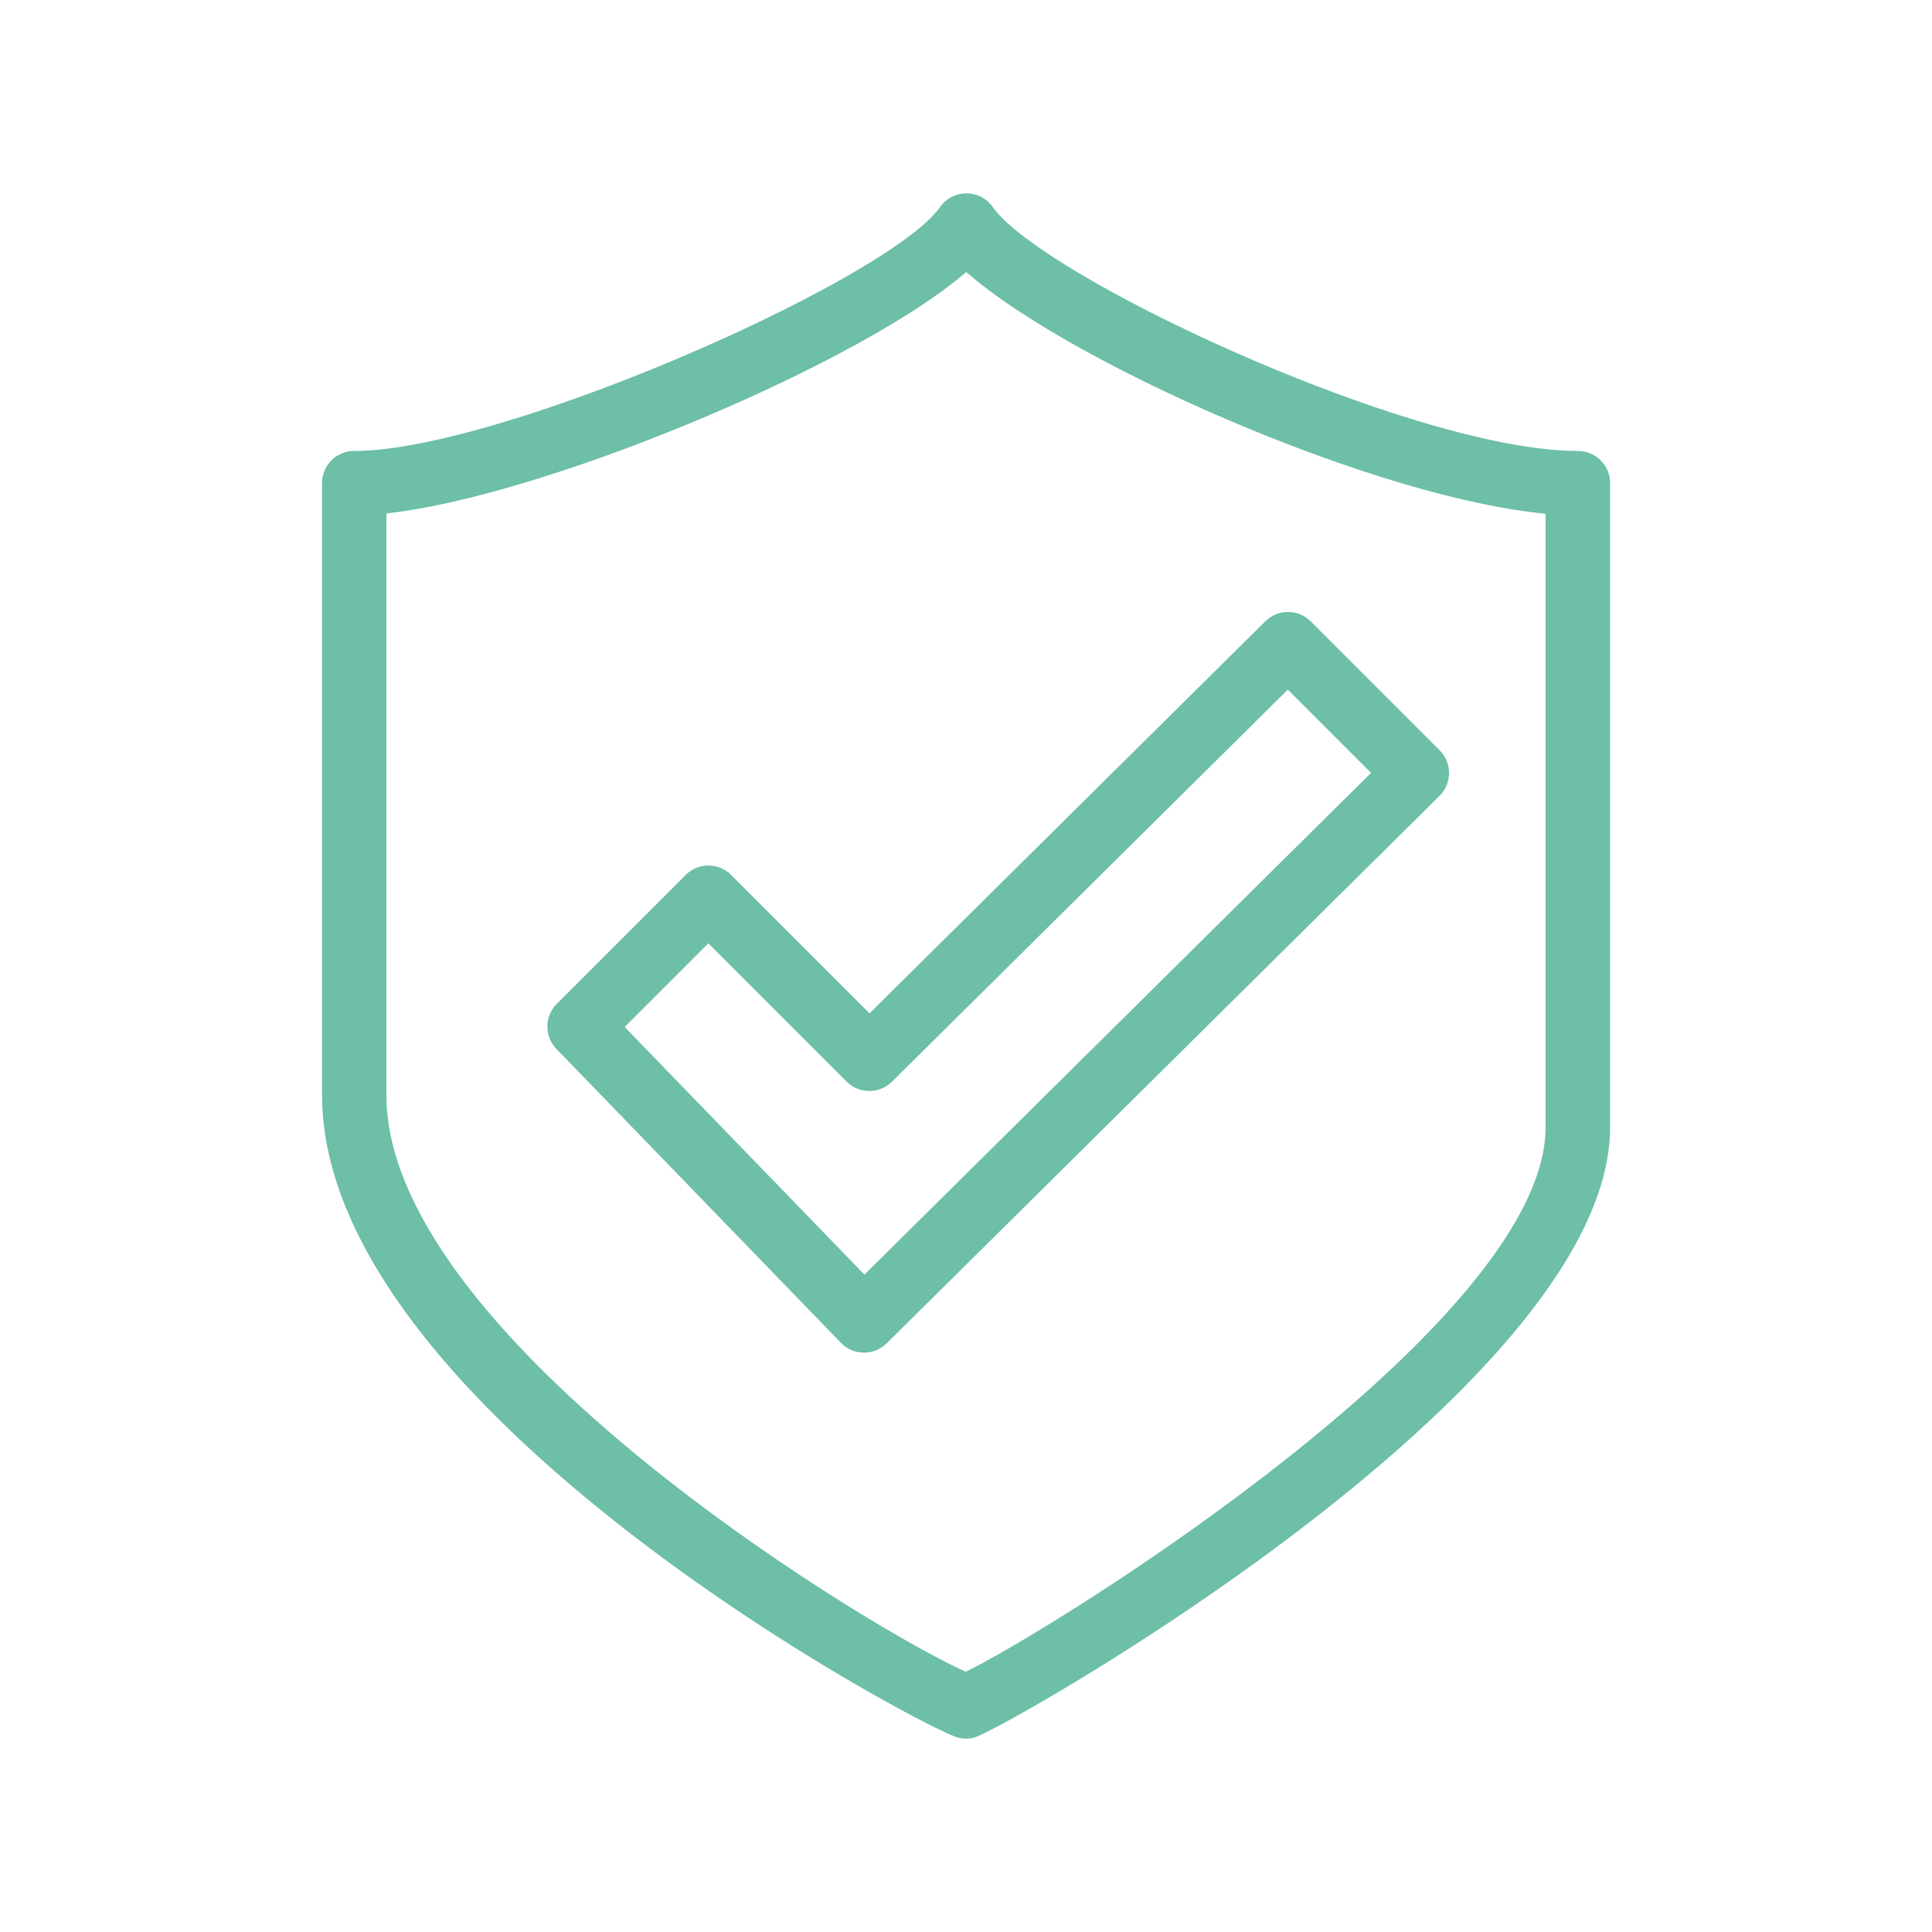
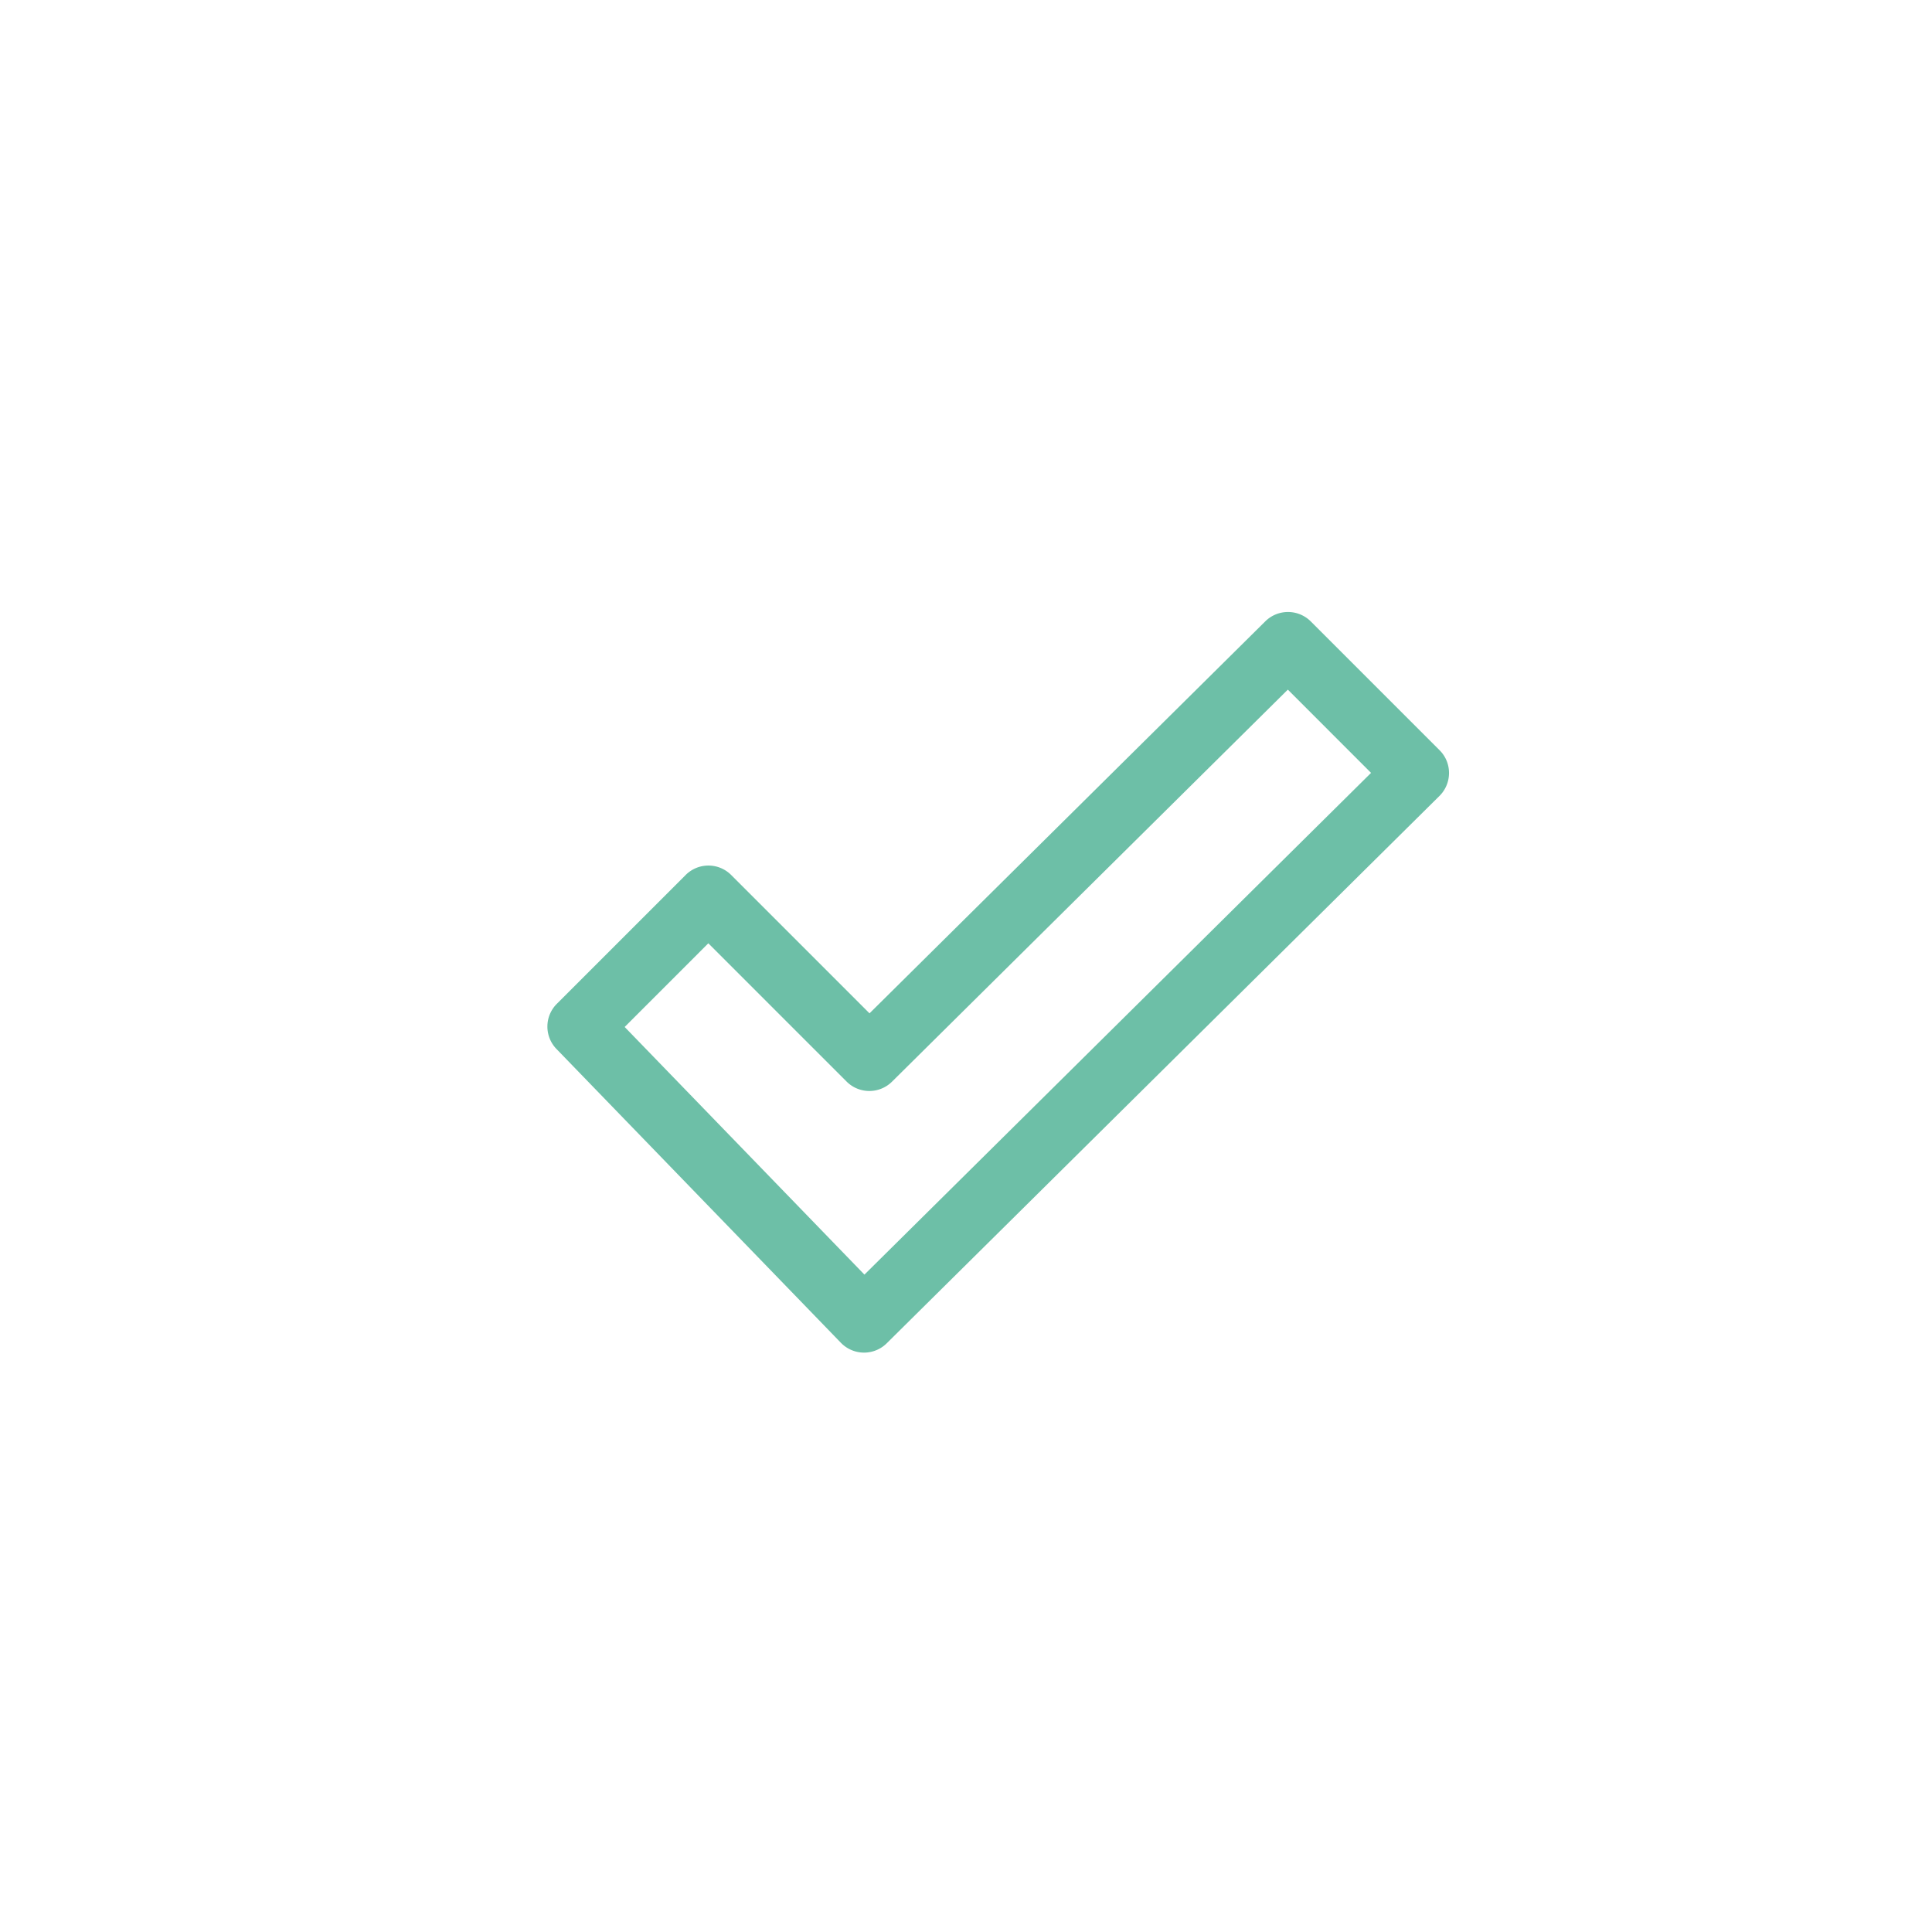
<svg xmlns="http://www.w3.org/2000/svg" width="100" height="100" viewBox="0 0 100 100">
  <g transform="translate(0)">
    <g transform="translate(16.667 10.011)">
-       <path d="M562.333,1987.481a1.635,1.635,0,0,1-.43-.057c-1.763-.472-32.9-16.957-32.9-33.255V1922.5a1.665,1.665,0,0,1,1.667-1.667c7.592,0,27.665-8.854,30.322-12.627a1.67,1.67,0,0,1,1.363-.706h0a1.66,1.66,0,0,1,1.362.708c2.578,3.66,21.78,12.625,30.287,12.625a1.665,1.665,0,0,1,1.667,1.667v33.333c0,13.5-31.438,31.2-32.9,31.589A1.634,1.634,0,0,1,562.333,1987.481Zm-30-63.413v30.1c0,12.5,25.063,27.671,29.988,29.851,4.323-2.075,30.012-17.968,30.012-28.185v-31.752c-8.895-.843-24.628-7.8-29.987-12.512C556.852,1916.333,540.575,1923.163,532.333,1924.068Z" transform="translate(-529 -1907.503)" fill="#6dbfa7" />
      <g transform="translate(11.666 21.667)">
        <path d="M552.389,1958.836h-.018a1.669,1.669,0,0,1-1.18-.509l-14.722-15.208a1.665,1.665,0,0,1,.02-2.337l6.667-6.667a1.664,1.664,0,0,1,2.357,0l7.16,7.16,20.488-20.292a1.669,1.669,0,0,1,2.352.007l6.667,6.667a1.656,1.656,0,0,1,.488,1.182,1.674,1.674,0,0,1-.493,1.182l-28.612,28.333A1.668,1.668,0,0,1,552.389,1958.836ZM540,1941.981l12.41,12.818,26.223-25.97-4.308-4.309-20.488,20.292a1.666,1.666,0,0,1-2.352-.007l-7.155-7.155Z" transform="translate(-536 -1920.503)" fill="#6dbfa7" />
      </g>
    </g>
-     <rect width="100" height="100" transform="translate(0 0)" fill="none" />
  </g>
</svg>